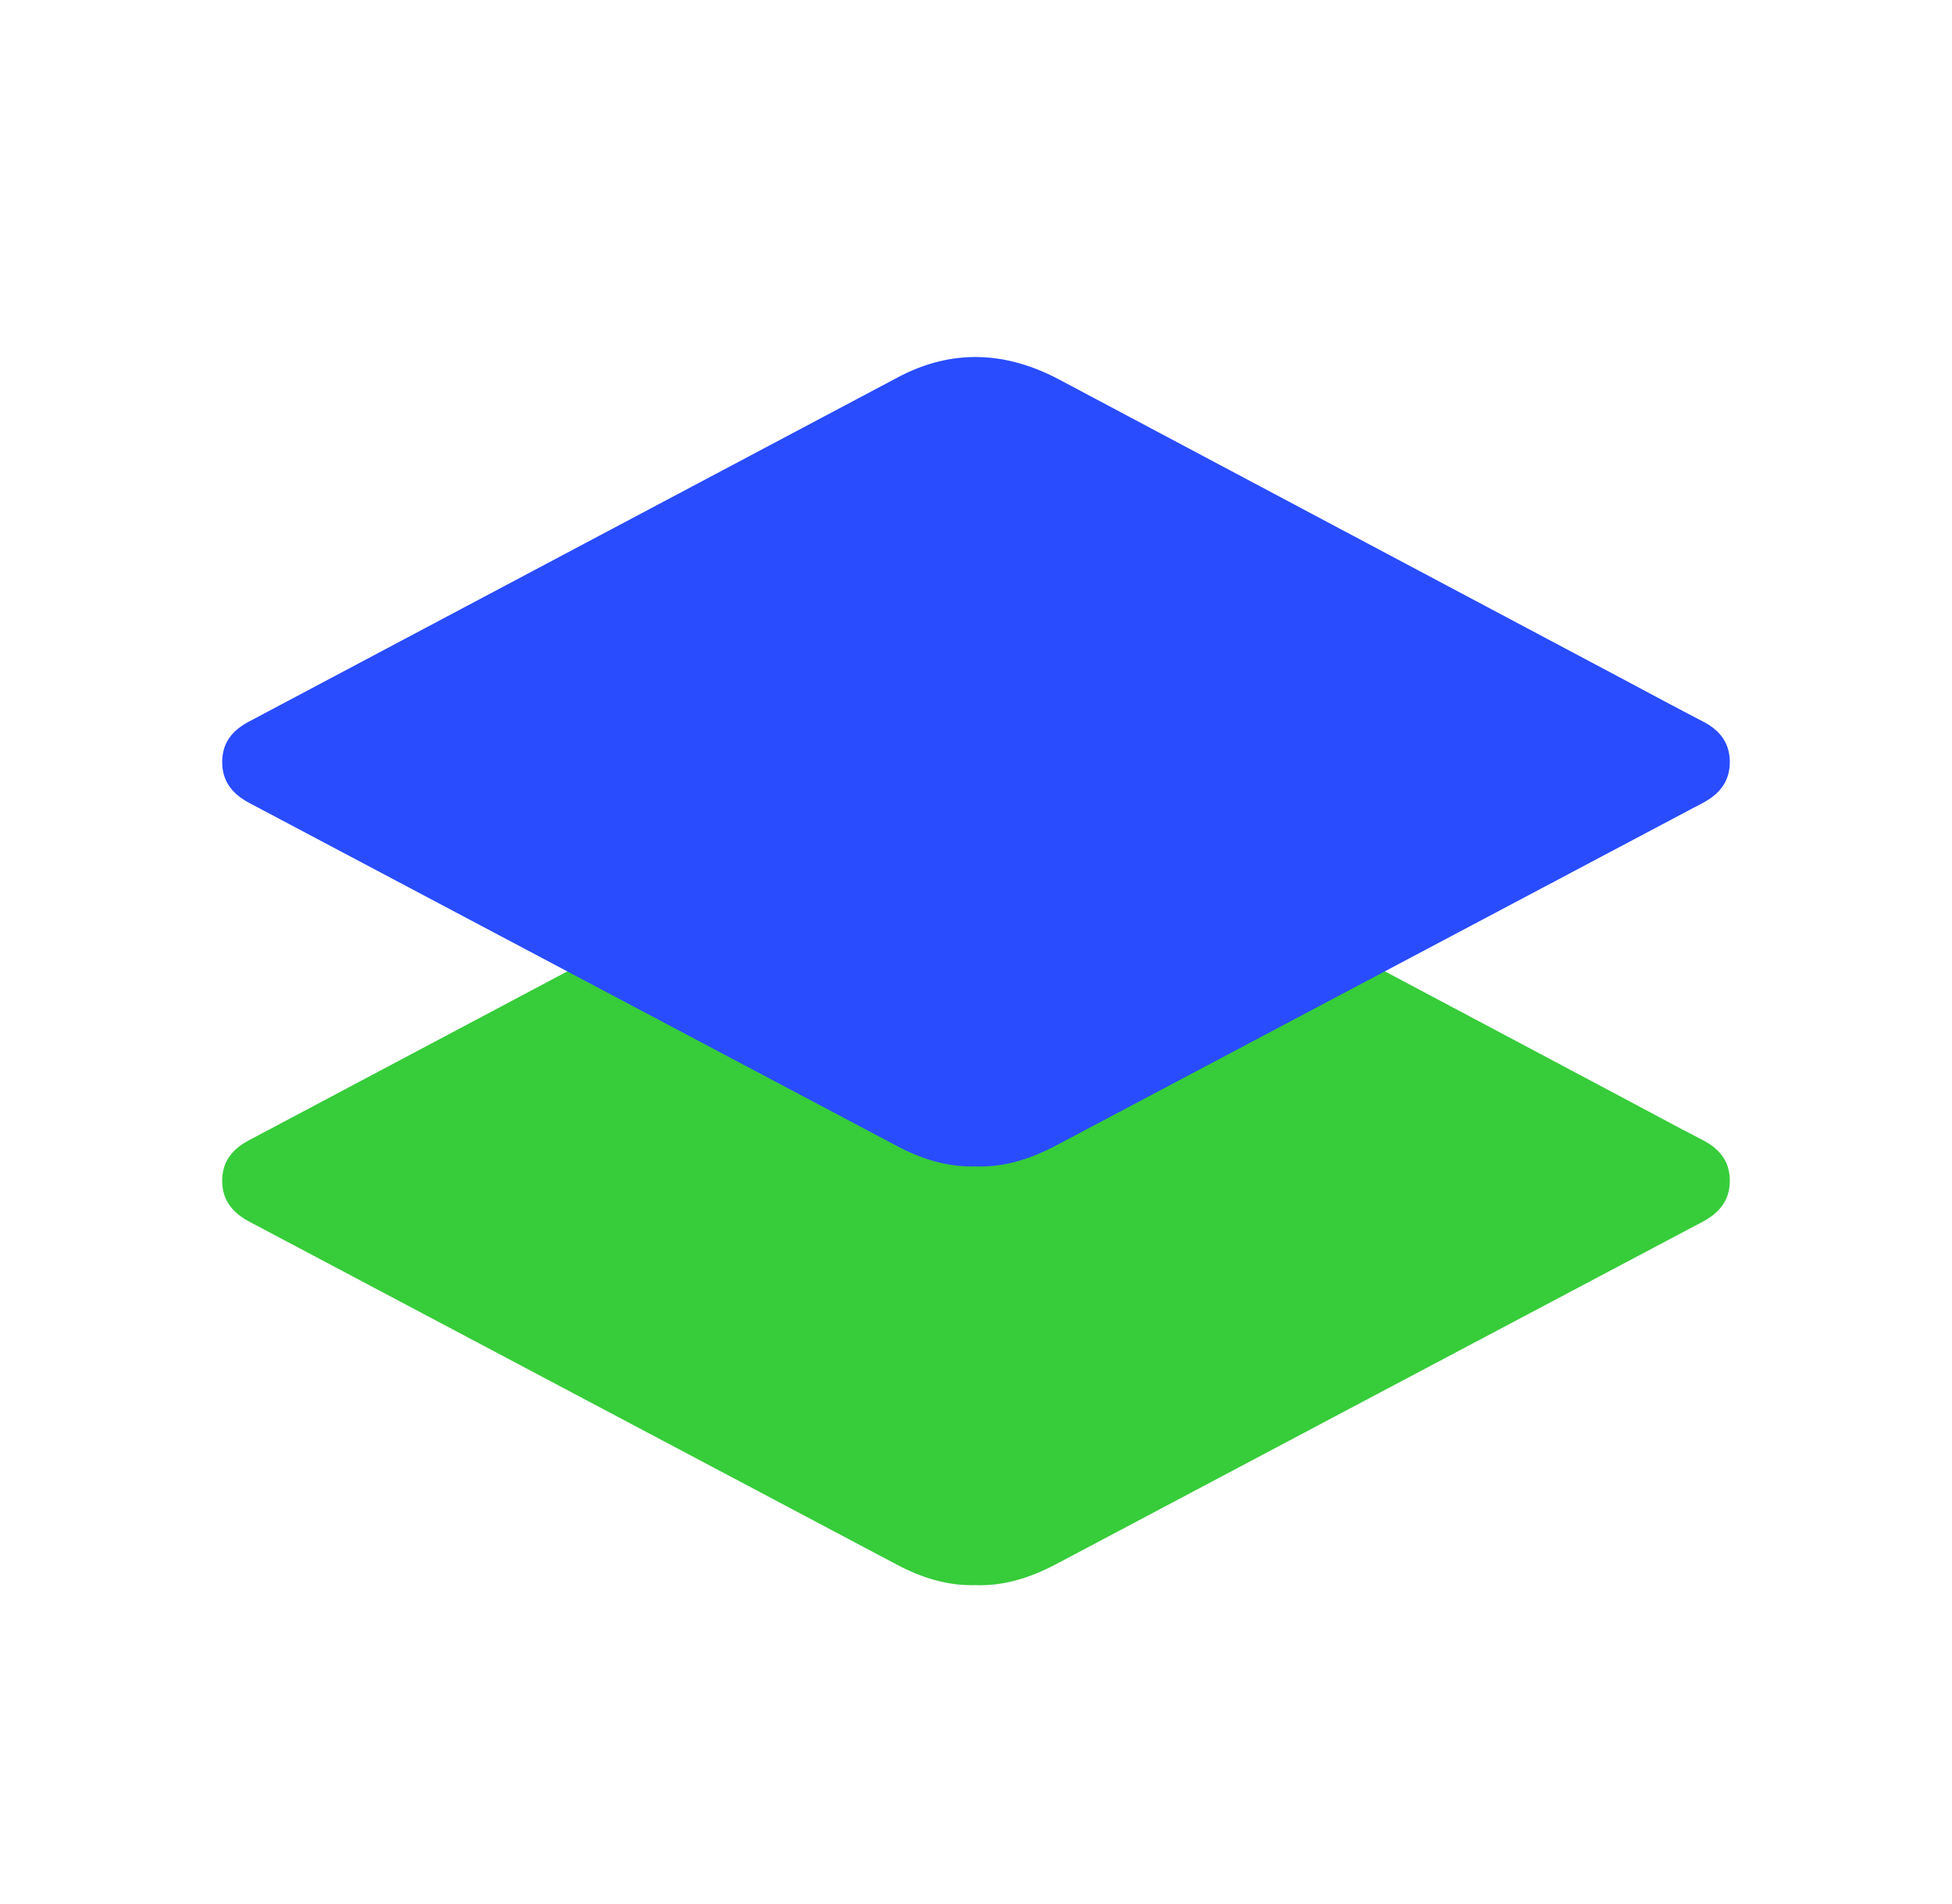
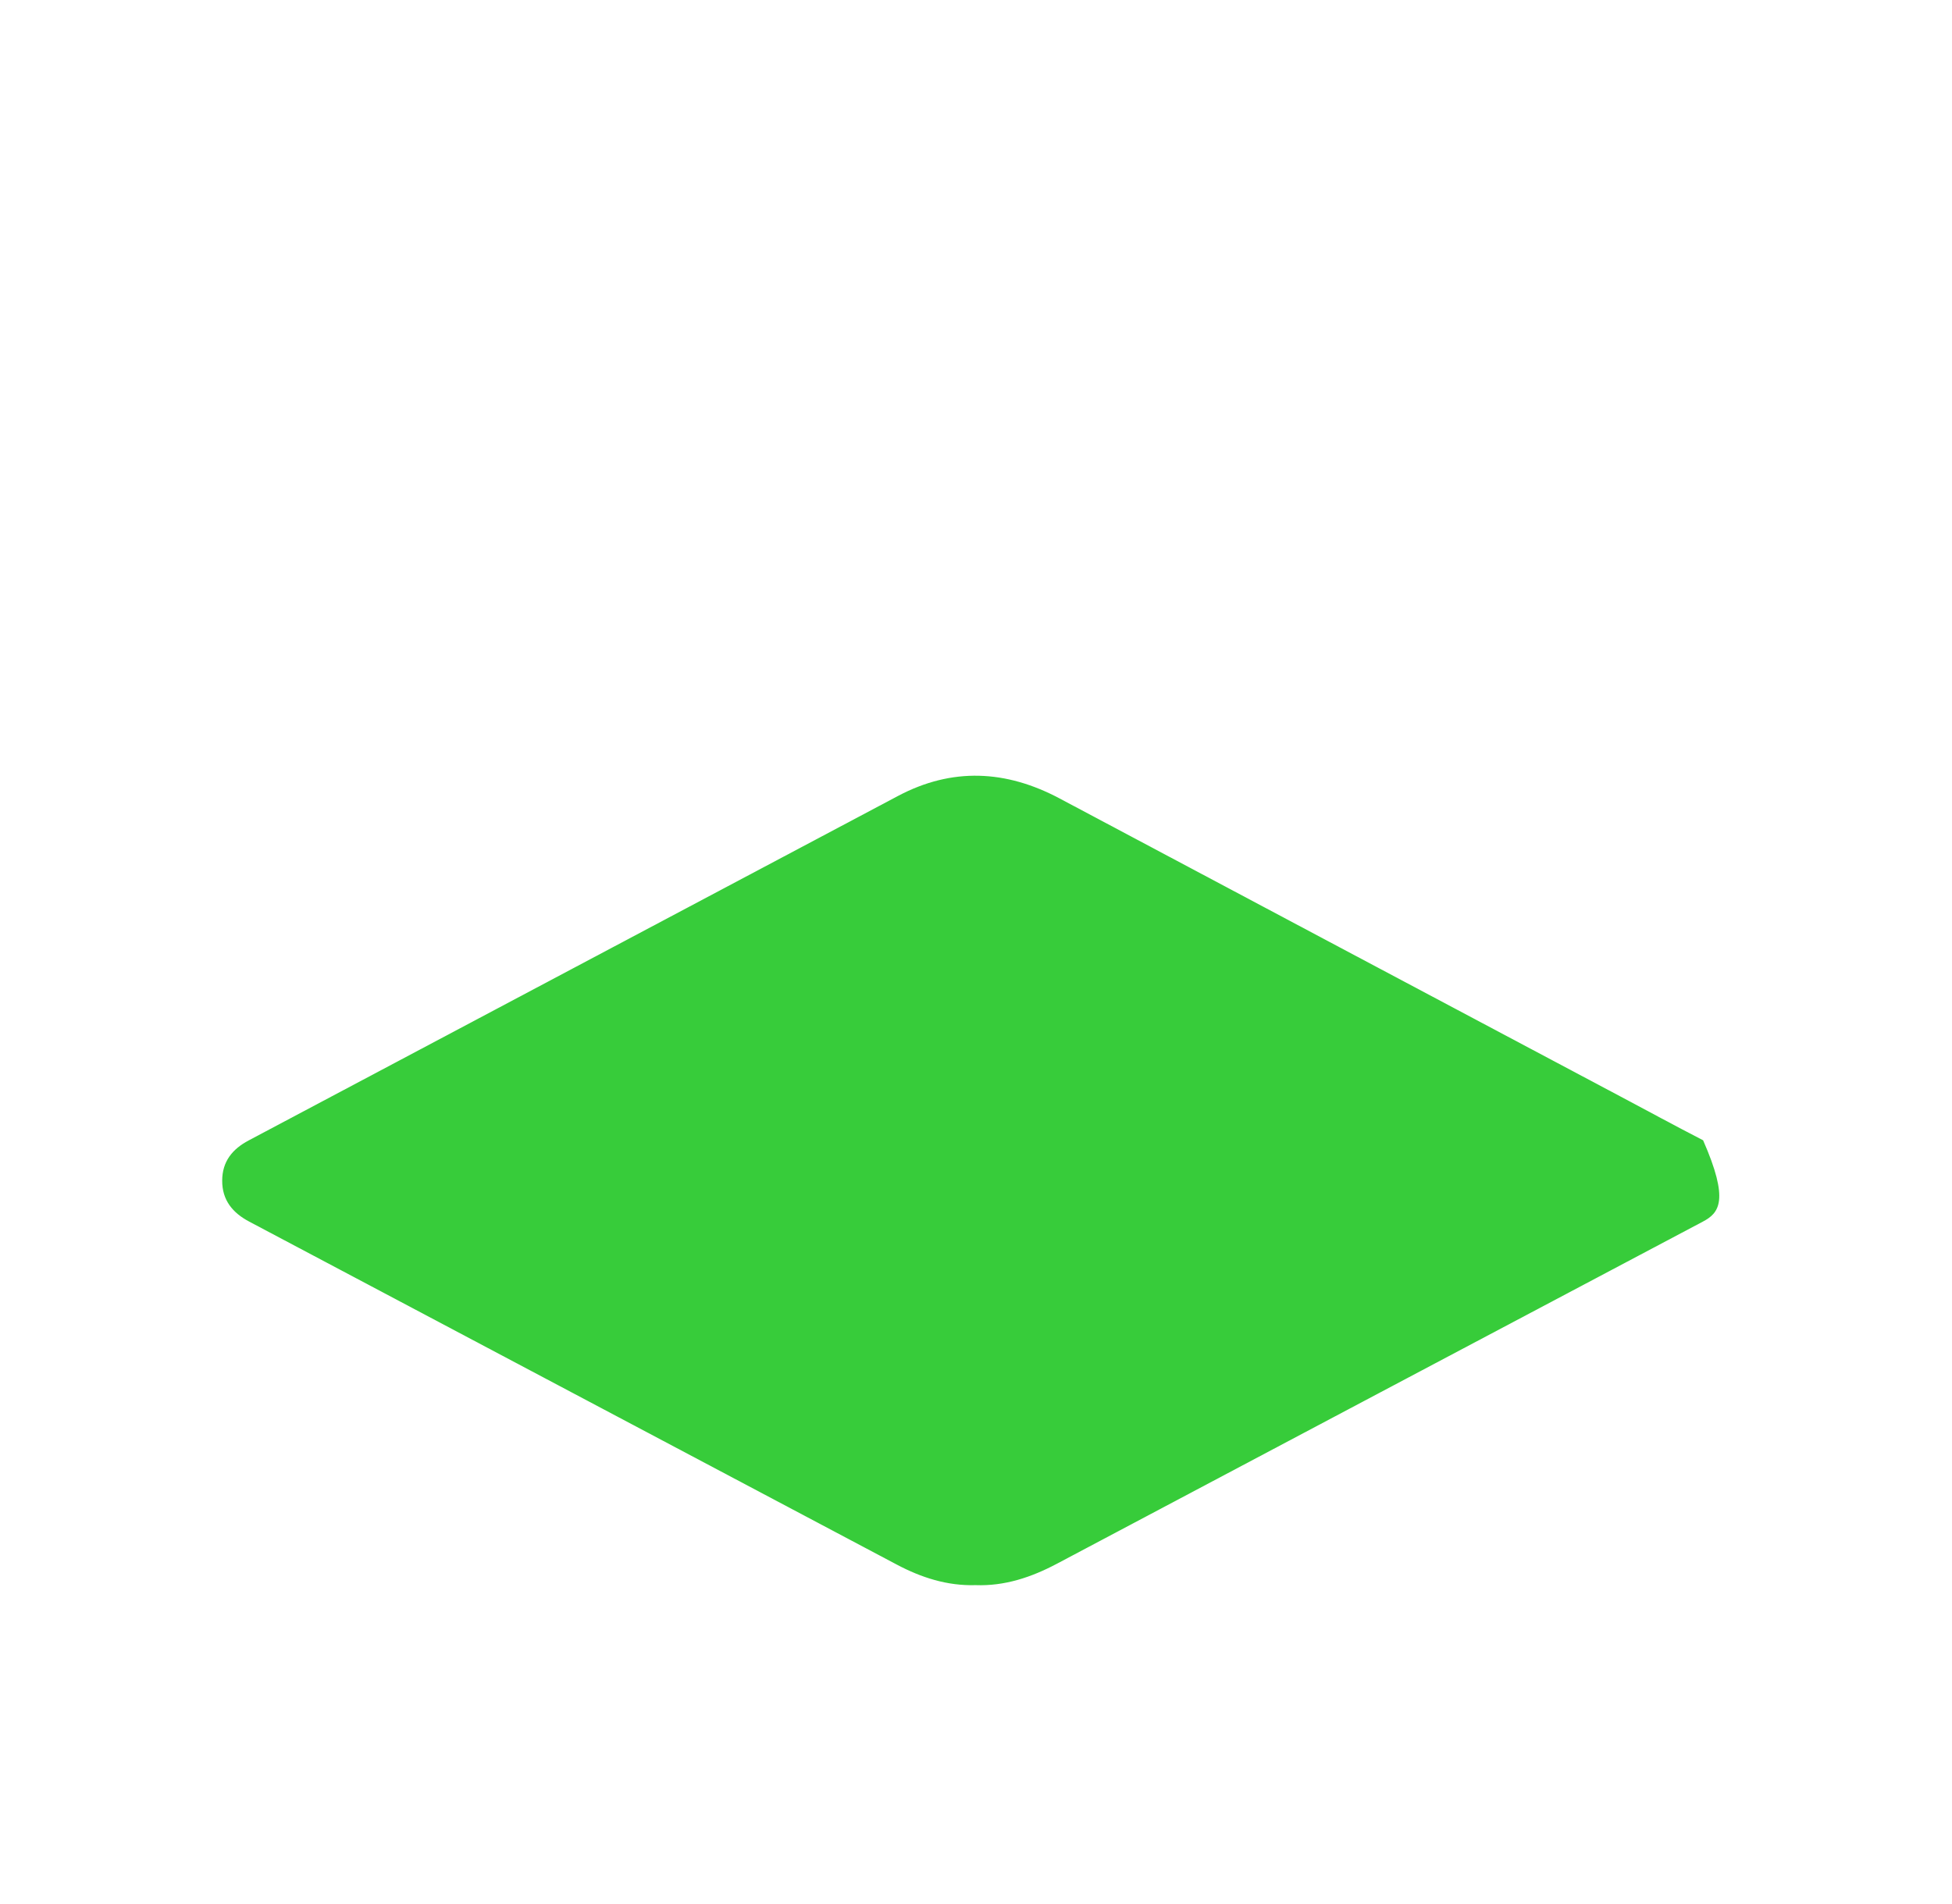
<svg xmlns="http://www.w3.org/2000/svg" width="41" height="40" viewBox="0 0 41 40" fill="none">
-   <path fill-rule="evenodd" clip-rule="evenodd" d="M20.491 33.301C19.895 33.318 19.352 33.143 18.832 32.867C14.301 30.465 9.769 28.065 5.237 25.665C4.888 25.481 4.664 25.214 4.667 24.8C4.669 24.401 4.88 24.14 5.224 23.958C9.77 21.548 14.314 19.132 18.861 16.722C19.998 16.119 21.13 16.175 22.256 16.774C26.178 18.862 30.102 20.944 34.025 23.029C34.607 23.338 35.186 23.653 35.772 23.955C36.128 24.139 36.339 24.411 36.333 24.821C36.328 25.22 36.11 25.482 35.769 25.663C31.245 28.058 26.721 30.454 22.198 32.852C21.662 33.136 21.104 33.323 20.491 33.301Z" fill="#37CC3A" />
+   <path fill-rule="evenodd" clip-rule="evenodd" d="M20.491 33.301C19.895 33.318 19.352 33.143 18.832 32.867C14.301 30.465 9.769 28.065 5.237 25.665C4.888 25.481 4.664 25.214 4.667 24.8C4.669 24.401 4.88 24.14 5.224 23.958C9.77 21.548 14.314 19.132 18.861 16.722C19.998 16.119 21.13 16.175 22.256 16.774C26.178 18.862 30.102 20.944 34.025 23.029C34.607 23.338 35.186 23.653 35.772 23.955C36.328 25.22 36.11 25.482 35.769 25.663C31.245 28.058 26.721 30.454 22.198 32.852C21.662 33.136 21.104 33.323 20.491 33.301Z" fill="#37CC3A" />
  <g style="mix-blend-mode:multiply">
-     <path fill-rule="evenodd" clip-rule="evenodd" d="M20.491 24.504C19.895 24.522 19.352 24.347 18.832 24.071C14.301 21.669 9.769 19.269 5.237 16.869C4.888 16.684 4.664 16.418 4.667 16.004C4.669 15.604 4.88 15.344 5.224 15.162C9.77 12.751 14.314 10.336 18.861 7.926C19.998 7.323 21.13 7.379 22.256 7.978C26.178 10.065 30.102 12.148 34.025 14.233C34.607 14.542 35.186 14.856 35.772 15.159C36.128 15.343 36.339 15.615 36.333 16.025C36.328 16.424 36.11 16.686 35.769 16.866C31.245 19.262 26.721 21.658 22.198 24.056C21.662 24.34 21.104 24.527 20.491 24.504Z" fill="#294CFF" />
-   </g>
+     </g>
</svg>